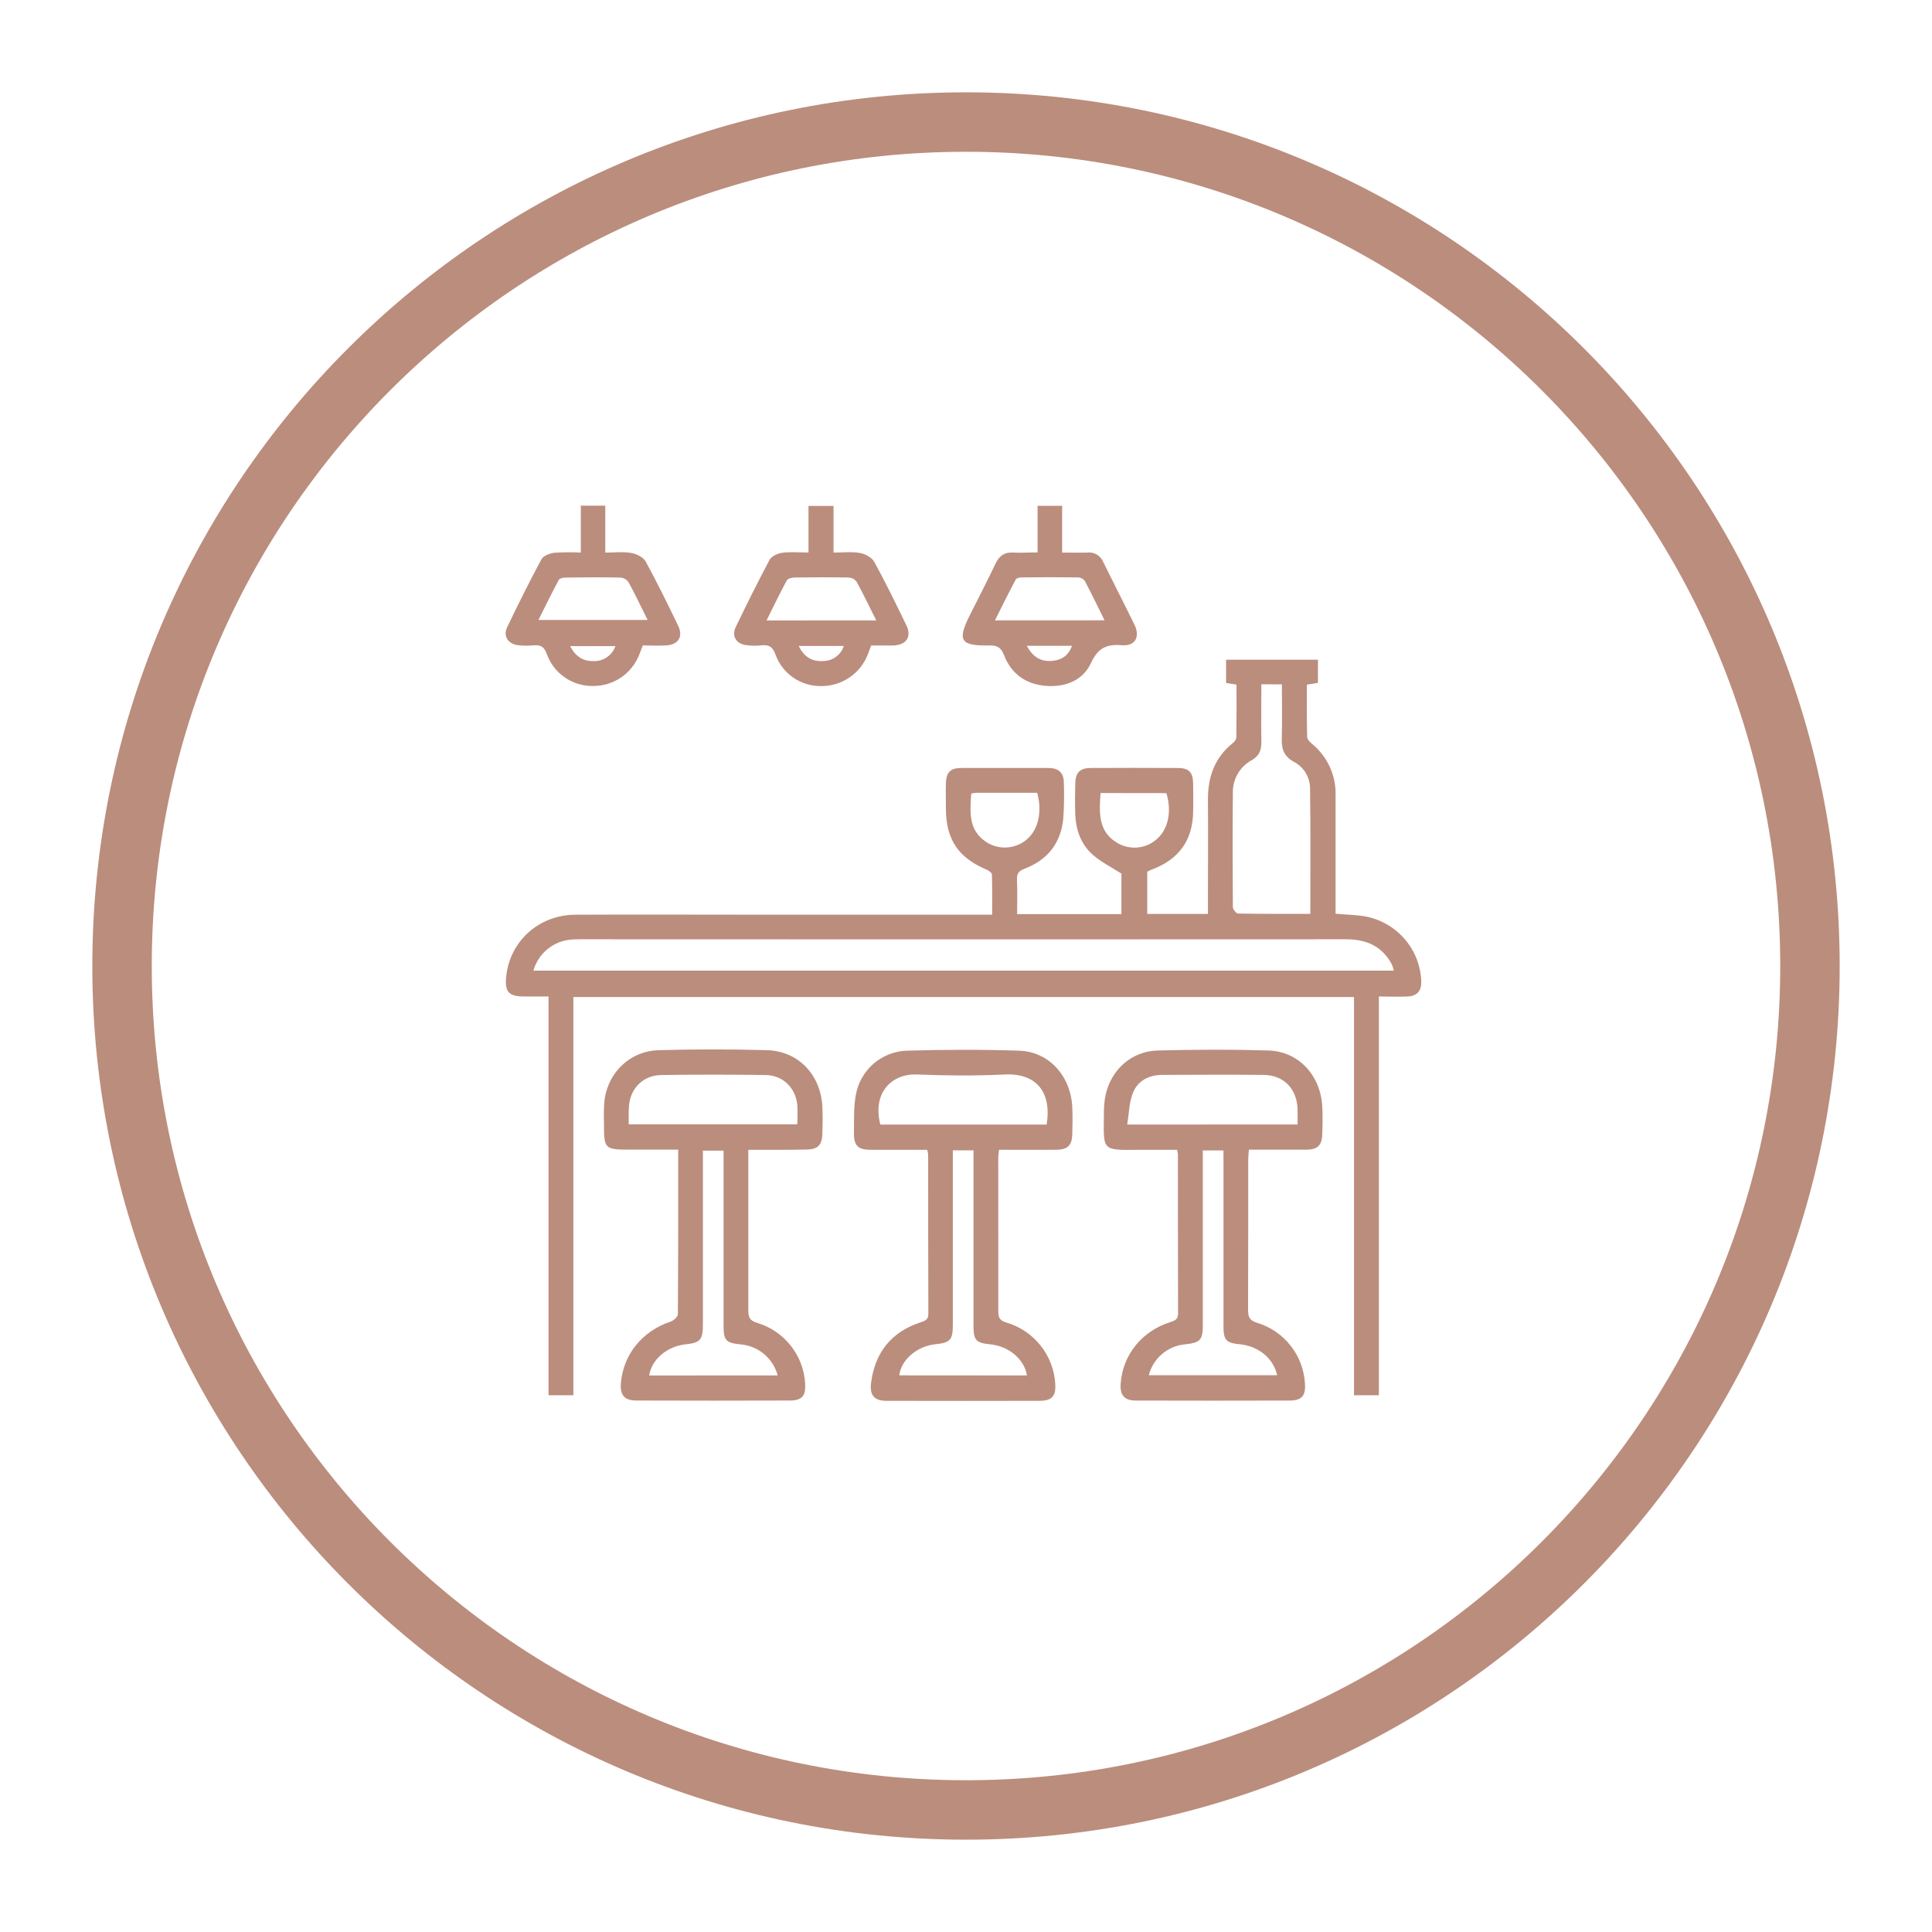
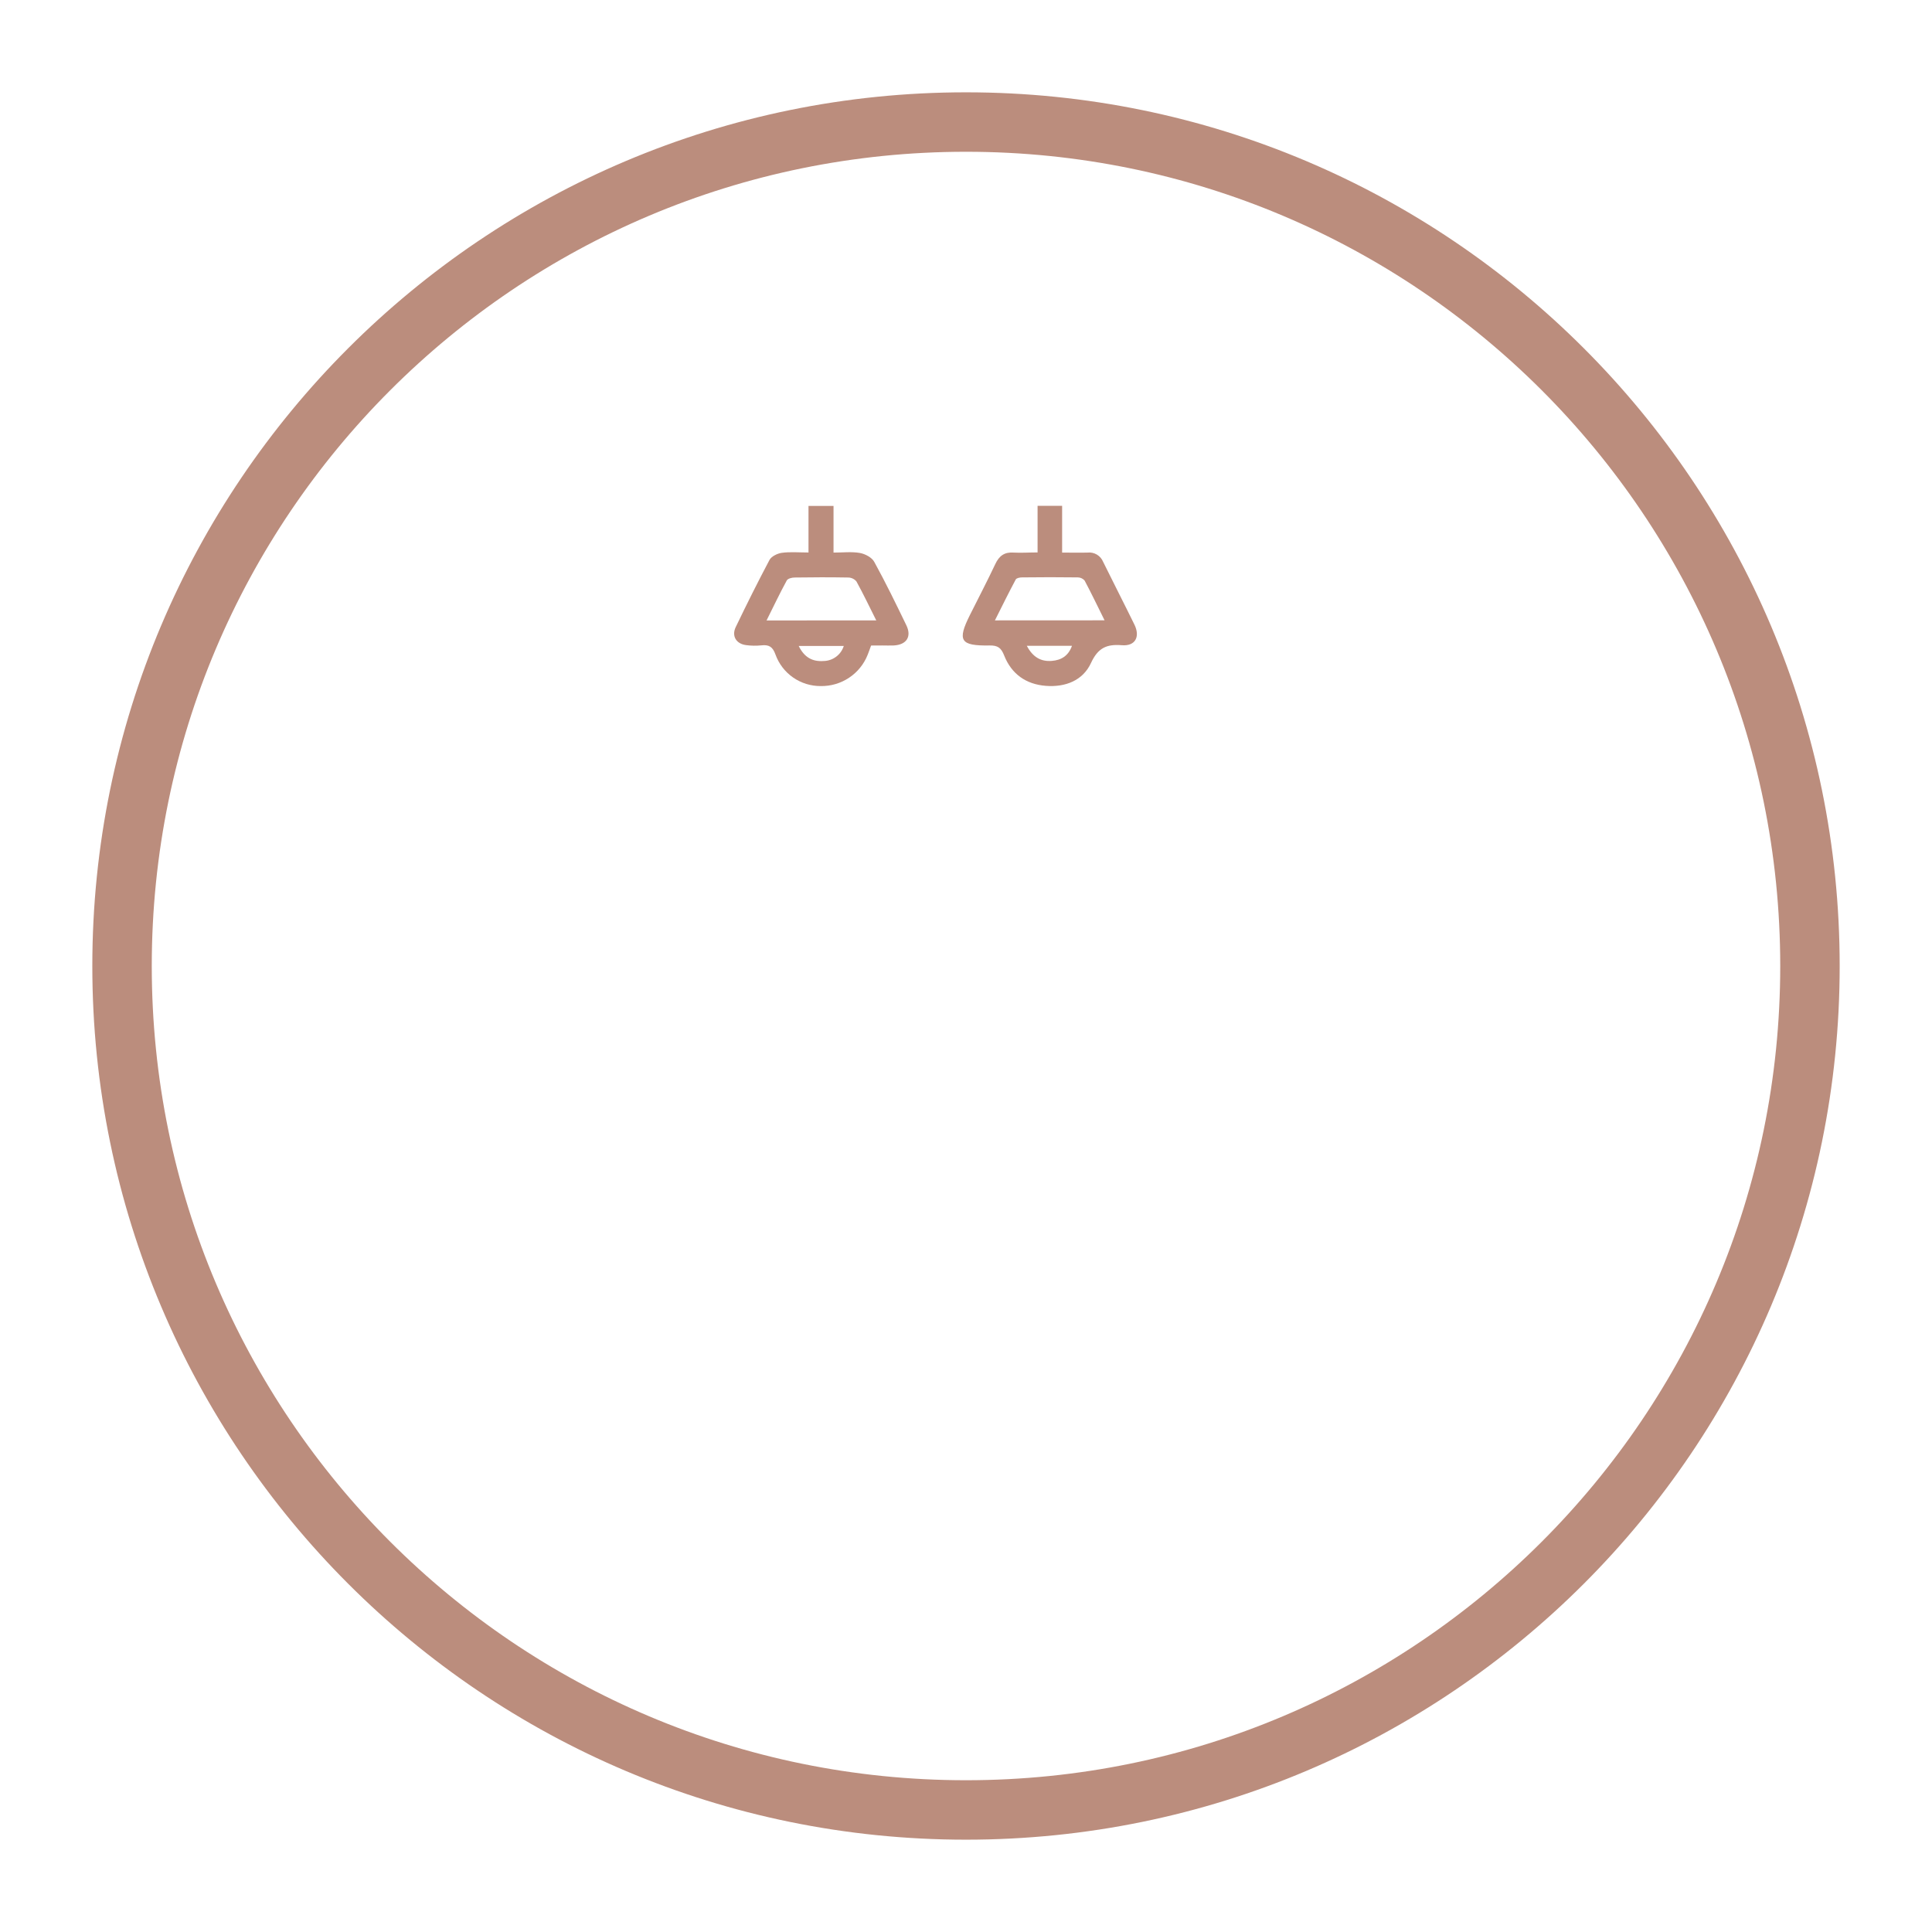
<svg xmlns="http://www.w3.org/2000/svg" width="65" height="65" viewBox="0 0 65 65" fill="none">
  <g clip-path="url(#clip0_71_185)">
    <path d="M32.5 60.894C48.181 60.894 60.894 48.182 60.894 32.5C60.894 16.819 48.181 4.106 32.5 4.106C16.819 4.106 4.106 16.819 4.106 32.5C4.106 48.182 16.819 60.894 32.5 60.894Z" stroke="#BB8D7D" stroke-width="2" />
-     <path d="M45.554 33.543H19.291V46.942H18.455V33.525C18.133 33.525 17.858 33.53 17.583 33.525C17.119 33.516 16.988 33.361 17.026 32.894C17.133 31.682 18.113 30.781 19.364 30.774C21.5 30.764 23.627 30.774 25.758 30.774H33.38C33.38 30.31 33.387 29.866 33.372 29.42C33.372 29.362 33.264 29.287 33.187 29.256C32.246 28.858 31.831 28.248 31.824 27.22C31.824 26.93 31.817 26.64 31.824 26.351C31.835 25.986 31.974 25.841 32.331 25.838C33.316 25.834 34.3 25.838 35.285 25.838C35.611 25.838 35.788 26 35.791 26.322C35.807 26.727 35.801 27.133 35.773 27.537C35.695 28.361 35.249 28.93 34.473 29.226C34.276 29.3 34.207 29.386 34.215 29.597C34.232 29.976 34.22 30.355 34.22 30.755H37.729V29.391C37.394 29.177 37.059 29.01 36.784 28.774C36.369 28.418 36.193 27.925 36.176 27.381C36.165 27.046 36.168 26.71 36.176 26.374C36.182 25.993 36.327 25.84 36.699 25.838C37.672 25.833 38.645 25.833 39.618 25.838C40.002 25.838 40.135 25.978 40.142 26.364C40.147 26.677 40.146 26.989 40.142 27.302C40.13 28.262 39.669 28.911 38.759 29.252C38.706 29.271 38.656 29.299 38.598 29.327V30.747H40.64V30.092C40.64 29.038 40.65 27.984 40.64 26.93C40.632 26.156 40.856 25.496 41.476 25C41.539 24.954 41.582 24.885 41.596 24.808C41.605 24.22 41.601 23.632 41.601 23.033L41.25 22.978V22.196H44.341V22.974L43.969 23.034C43.969 23.622 43.963 24.209 43.978 24.797C43.978 24.878 44.076 24.969 44.149 25.033C44.401 25.24 44.602 25.502 44.738 25.797C44.874 26.093 44.941 26.416 44.934 26.741C44.934 27.948 44.934 29.151 44.934 30.355V30.741C45.305 30.775 45.651 30.777 45.986 30.842C46.489 30.948 46.942 31.218 47.274 31.611C47.606 32.003 47.797 32.495 47.817 33.009C47.828 33.336 47.682 33.51 47.353 33.526C47.044 33.541 46.734 33.526 46.391 33.526V46.942H45.554V33.543ZM17.945 32.656H46.893C46.877 32.587 46.856 32.52 46.831 32.455C46.504 31.832 45.971 31.601 45.286 31.601C36.705 31.606 28.124 31.606 19.542 31.601C19.439 31.601 19.334 31.601 19.23 31.61C18.934 31.631 18.652 31.743 18.422 31.93C18.192 32.117 18.026 32.371 17.945 32.656ZM42.437 23.022C42.437 23.688 42.428 24.332 42.437 24.977C42.437 25.246 42.361 25.433 42.116 25.574C41.92 25.679 41.757 25.837 41.645 26.029C41.532 26.221 41.475 26.44 41.478 26.663C41.467 27.947 41.469 29.23 41.478 30.514C41.478 30.591 41.589 30.734 41.65 30.735C42.456 30.75 43.262 30.745 44.084 30.745C44.084 29.302 44.096 27.904 44.075 26.506C44.071 26.323 44.017 26.146 43.921 25.991C43.824 25.837 43.688 25.711 43.526 25.627C43.203 25.448 43.113 25.204 43.124 24.859C43.141 24.251 43.128 23.642 43.128 23.024L42.437 23.022ZM32.676 26.699C32.637 27.316 32.571 27.924 33.178 28.327C33.372 28.455 33.601 28.52 33.833 28.514C34.065 28.508 34.29 28.432 34.478 28.295C34.916 27.977 35.08 27.357 34.896 26.672C34.22 26.672 33.538 26.672 32.853 26.672C32.794 26.677 32.734 26.686 32.676 26.699ZM37.027 26.681C36.979 27.35 36.941 27.981 37.6 28.365C37.797 28.479 38.023 28.531 38.25 28.515C38.476 28.498 38.693 28.414 38.871 28.272C39.292 27.945 39.438 27.332 39.242 26.684L37.027 26.681Z" fill="#BB8D7D" />
-     <path d="M25.176 38.684V40.179C25.176 41.478 25.176 42.773 25.176 44.069C25.176 44.3 25.206 44.428 25.476 44.507C25.922 44.64 26.316 44.908 26.604 45.273C26.893 45.639 27.062 46.084 27.088 46.549C27.115 46.955 26.983 47.118 26.585 47.119C24.859 47.125 23.134 47.125 21.409 47.119C21.004 47.119 20.852 46.933 20.89 46.523C20.975 45.558 21.614 44.781 22.561 44.464C22.662 44.43 22.806 44.303 22.806 44.219C22.82 42.391 22.817 40.563 22.817 38.678H21.249C20.32 38.678 20.32 38.673 20.32 37.75C20.31 37.496 20.316 37.241 20.341 36.988C20.475 36.059 21.213 35.358 22.158 35.332C23.372 35.298 24.588 35.298 25.804 35.332C26.863 35.361 27.618 36.167 27.668 37.243C27.681 37.544 27.678 37.846 27.668 38.147C27.658 38.525 27.512 38.671 27.136 38.675C26.5 38.688 25.866 38.684 25.176 38.684ZM21.152 37.827H26.823C26.837 37.604 26.837 37.38 26.823 37.156C26.754 36.582 26.332 36.176 25.754 36.168C24.586 36.151 23.418 36.151 22.249 36.168C21.614 36.177 21.174 36.649 21.157 37.282C21.148 37.453 21.152 37.626 21.152 37.827ZM26.165 46.275C26.089 45.993 25.928 45.741 25.704 45.554C25.48 45.367 25.203 45.254 24.912 45.23C24.421 45.18 24.343 45.096 24.343 44.6C24.343 42.76 24.343 40.92 24.343 39.08V38.713H23.648V44.572C23.648 45.08 23.555 45.177 23.063 45.229C22.445 45.294 21.919 45.739 21.842 46.276L26.165 46.275Z" fill="#BB8D7D" />
-     <path d="M31.193 38.684C30.551 38.684 29.927 38.684 29.304 38.684C28.863 38.684 28.723 38.546 28.73 38.101C28.737 37.674 28.715 37.238 28.796 36.823C28.871 36.42 29.081 36.054 29.391 35.786C29.702 35.518 30.094 35.364 30.504 35.349C31.765 35.312 33.028 35.307 34.288 35.349C35.297 35.382 36.031 36.208 36.076 37.259C36.089 37.56 36.085 37.862 36.076 38.163C36.066 38.534 35.918 38.681 35.537 38.683C34.902 38.689 34.267 38.683 33.611 38.683C33.601 38.794 33.585 38.882 33.585 38.971C33.587 40.681 33.587 42.399 33.587 44.116C33.587 44.331 33.633 44.43 33.866 44.498C34.319 44.632 34.719 44.902 35.012 45.273C35.306 45.643 35.477 46.094 35.503 46.566C35.528 46.966 35.393 47.123 34.99 47.129C33.265 47.133 31.54 47.133 29.815 47.129C29.414 47.129 29.253 46.936 29.306 46.526C29.438 45.496 29.994 44.804 30.985 44.484C31.154 44.43 31.235 44.379 31.234 44.187C31.226 42.403 31.229 40.62 31.227 38.837C31.22 38.785 31.208 38.734 31.193 38.684ZM35.212 37.836C35.383 36.84 34.948 36.094 33.799 36.15C32.819 36.198 31.832 36.189 30.85 36.15C29.987 36.117 29.345 36.779 29.618 37.835L35.212 37.836ZM34.551 46.275C34.463 45.728 33.941 45.291 33.319 45.229C32.832 45.18 32.752 45.094 32.752 44.597C32.752 42.757 32.752 40.917 32.752 39.077V38.701H32.057V39.09C32.057 40.919 32.057 42.747 32.057 44.575C32.057 45.081 31.969 45.176 31.47 45.225C30.851 45.291 30.321 45.743 30.255 46.272L34.551 46.275Z" fill="#BB8D7D" />
-     <path d="M39.601 38.684C39.166 38.684 38.751 38.684 38.335 38.684C37.047 38.698 37.128 38.724 37.14 37.469C37.136 37.261 37.154 37.054 37.194 36.85C37.379 35.987 38.071 35.364 38.958 35.342C40.195 35.31 41.435 35.305 42.671 35.342C43.692 35.374 44.429 36.178 44.486 37.227C44.503 37.538 44.498 37.852 44.486 38.164C44.476 38.536 44.326 38.678 43.942 38.68C43.307 38.68 42.673 38.68 42.017 38.68C42.008 38.807 41.995 38.907 41.995 39.007C41.995 40.698 41.995 42.388 41.99 44.079C41.99 44.324 42.051 44.431 42.303 44.507C42.749 44.644 43.142 44.914 43.428 45.282C43.715 45.65 43.881 46.097 43.905 46.563C43.93 46.96 43.792 47.12 43.388 47.12C41.663 47.125 39.938 47.125 38.212 47.12C37.824 47.12 37.675 46.934 37.704 46.547C37.774 45.58 38.418 44.775 39.392 44.475C39.566 44.421 39.636 44.362 39.635 44.175C39.629 42.391 39.631 40.608 39.629 38.825C39.623 38.778 39.614 38.73 39.601 38.684ZM43.655 37.831C43.655 37.626 43.661 37.464 43.655 37.304C43.627 36.626 43.191 36.172 42.511 36.164C41.378 36.152 40.244 36.159 39.11 36.164C38.653 36.164 38.274 36.358 38.111 36.78C37.987 37.098 37.985 37.462 37.925 37.834L43.655 37.831ZM41.162 38.706H40.467V39.103C40.467 40.92 40.467 42.737 40.467 44.553C40.467 45.088 40.394 45.17 39.866 45.229C39.581 45.255 39.311 45.37 39.093 45.556C38.876 45.742 38.721 45.99 38.65 46.268H42.968C42.843 45.697 42.34 45.288 41.715 45.227C41.251 45.183 41.163 45.086 41.163 44.617C41.163 42.777 41.163 40.937 41.163 39.096L41.162 38.706Z" fill="#BB8D7D" />
    <path d="M29.307 21.718C29.263 21.837 29.23 21.936 29.191 22.031C29.066 22.346 28.848 22.615 28.566 22.802C28.284 22.99 27.952 23.087 27.613 23.082C27.281 23.084 26.956 22.984 26.683 22.794C26.41 22.604 26.203 22.334 26.09 22.021C25.997 21.76 25.872 21.684 25.618 21.712C25.445 21.73 25.271 21.727 25.098 21.704C24.768 21.66 24.609 21.398 24.752 21.099C25.117 20.339 25.495 19.581 25.889 18.838C25.955 18.716 26.155 18.62 26.304 18.599C26.583 18.561 26.877 18.588 27.201 18.588V17.021H28.043V18.591C28.362 18.591 28.653 18.555 28.93 18.604C29.106 18.635 29.332 18.754 29.412 18.901C29.797 19.6 30.146 20.319 30.493 21.036C30.679 21.42 30.5 21.693 30.069 21.716C29.942 21.722 29.814 21.716 29.686 21.716L29.307 21.718ZM29.481 20.873C29.242 20.396 29.04 19.972 28.813 19.561C28.779 19.52 28.736 19.487 28.688 19.465C28.64 19.442 28.587 19.43 28.534 19.43C27.933 19.419 27.333 19.421 26.733 19.43C26.64 19.43 26.504 19.466 26.47 19.529C26.235 19.96 26.025 20.403 25.79 20.874L29.481 20.873ZM26.872 21.733C27.062 22.123 27.34 22.265 27.707 22.239C27.859 22.237 28.007 22.187 28.129 22.096C28.252 22.005 28.342 21.878 28.388 21.733H26.872Z" fill="#BB8D7D" />
-     <path d="M19.541 18.591V17.013H20.364V18.591C20.684 18.591 20.965 18.556 21.231 18.603C21.409 18.634 21.641 18.743 21.721 18.888C22.111 19.597 22.464 20.326 22.817 21.055C22.995 21.426 22.817 21.694 22.402 21.715C22.149 21.728 21.895 21.715 21.626 21.715C21.585 21.822 21.55 21.916 21.513 22.009C21.393 22.326 21.18 22.598 20.901 22.789C20.622 22.98 20.291 23.082 19.953 23.079C19.614 23.085 19.282 22.985 19.003 22.793C18.725 22.601 18.513 22.326 18.398 22.008C18.309 21.755 18.187 21.692 17.95 21.712C17.777 21.728 17.603 21.727 17.43 21.707C17.1 21.669 16.922 21.407 17.059 21.11C17.43 20.338 17.809 19.572 18.215 18.819C18.279 18.701 18.488 18.617 18.64 18.598C18.94 18.578 19.241 18.575 19.541 18.591ZM18.114 20.858H21.789C21.564 20.408 21.367 19.992 21.146 19.587C21.116 19.544 21.077 19.507 21.032 19.48C20.986 19.454 20.935 19.437 20.883 19.432C20.258 19.418 19.632 19.423 19.007 19.432C18.936 19.432 18.826 19.461 18.8 19.511C18.569 19.941 18.353 20.383 18.114 20.858ZM19.18 21.737C19.366 22.094 19.626 22.252 19.975 22.243C20.134 22.247 20.291 22.2 20.422 22.109C20.554 22.018 20.653 21.888 20.705 21.737H19.18Z" fill="#BB8D7D" />
    <path d="M34.908 18.586V17.017H35.734V18.591C36.04 18.591 36.315 18.599 36.587 18.591C36.697 18.578 36.808 18.602 36.903 18.658C36.998 18.715 37.072 18.8 37.114 18.903C37.461 19.609 37.821 20.308 38.167 21.015C38.367 21.425 38.194 21.744 37.746 21.708C37.23 21.666 36.941 21.796 36.705 22.306C36.433 22.895 35.845 23.125 35.189 23.075C34.517 23.024 34.029 22.674 33.784 22.053C33.682 21.792 33.565 21.711 33.29 21.716C32.305 21.732 32.199 21.555 32.635 20.685C32.92 20.116 33.214 19.552 33.486 18.977C33.616 18.698 33.796 18.568 34.107 18.591C34.358 18.605 34.608 18.586 34.908 18.586ZM37.162 20.87C36.925 20.393 36.717 19.958 36.491 19.533C36.463 19.5 36.428 19.473 36.389 19.455C36.35 19.436 36.307 19.427 36.264 19.426C35.638 19.417 35.013 19.419 34.387 19.426C34.314 19.426 34.202 19.447 34.174 19.495C33.938 19.937 33.717 20.386 33.473 20.872L37.162 20.87ZM34.546 21.727C34.748 22.111 35.022 22.264 35.387 22.235C35.703 22.21 35.944 22.068 36.066 21.727H34.546Z" fill="#BB8D7D" />
  </g>
  <defs>
    <clipPath id="clip0_71_185">
      <rect width="65" height="65" fill="white" />
    </clipPath>
  </defs>
</svg>